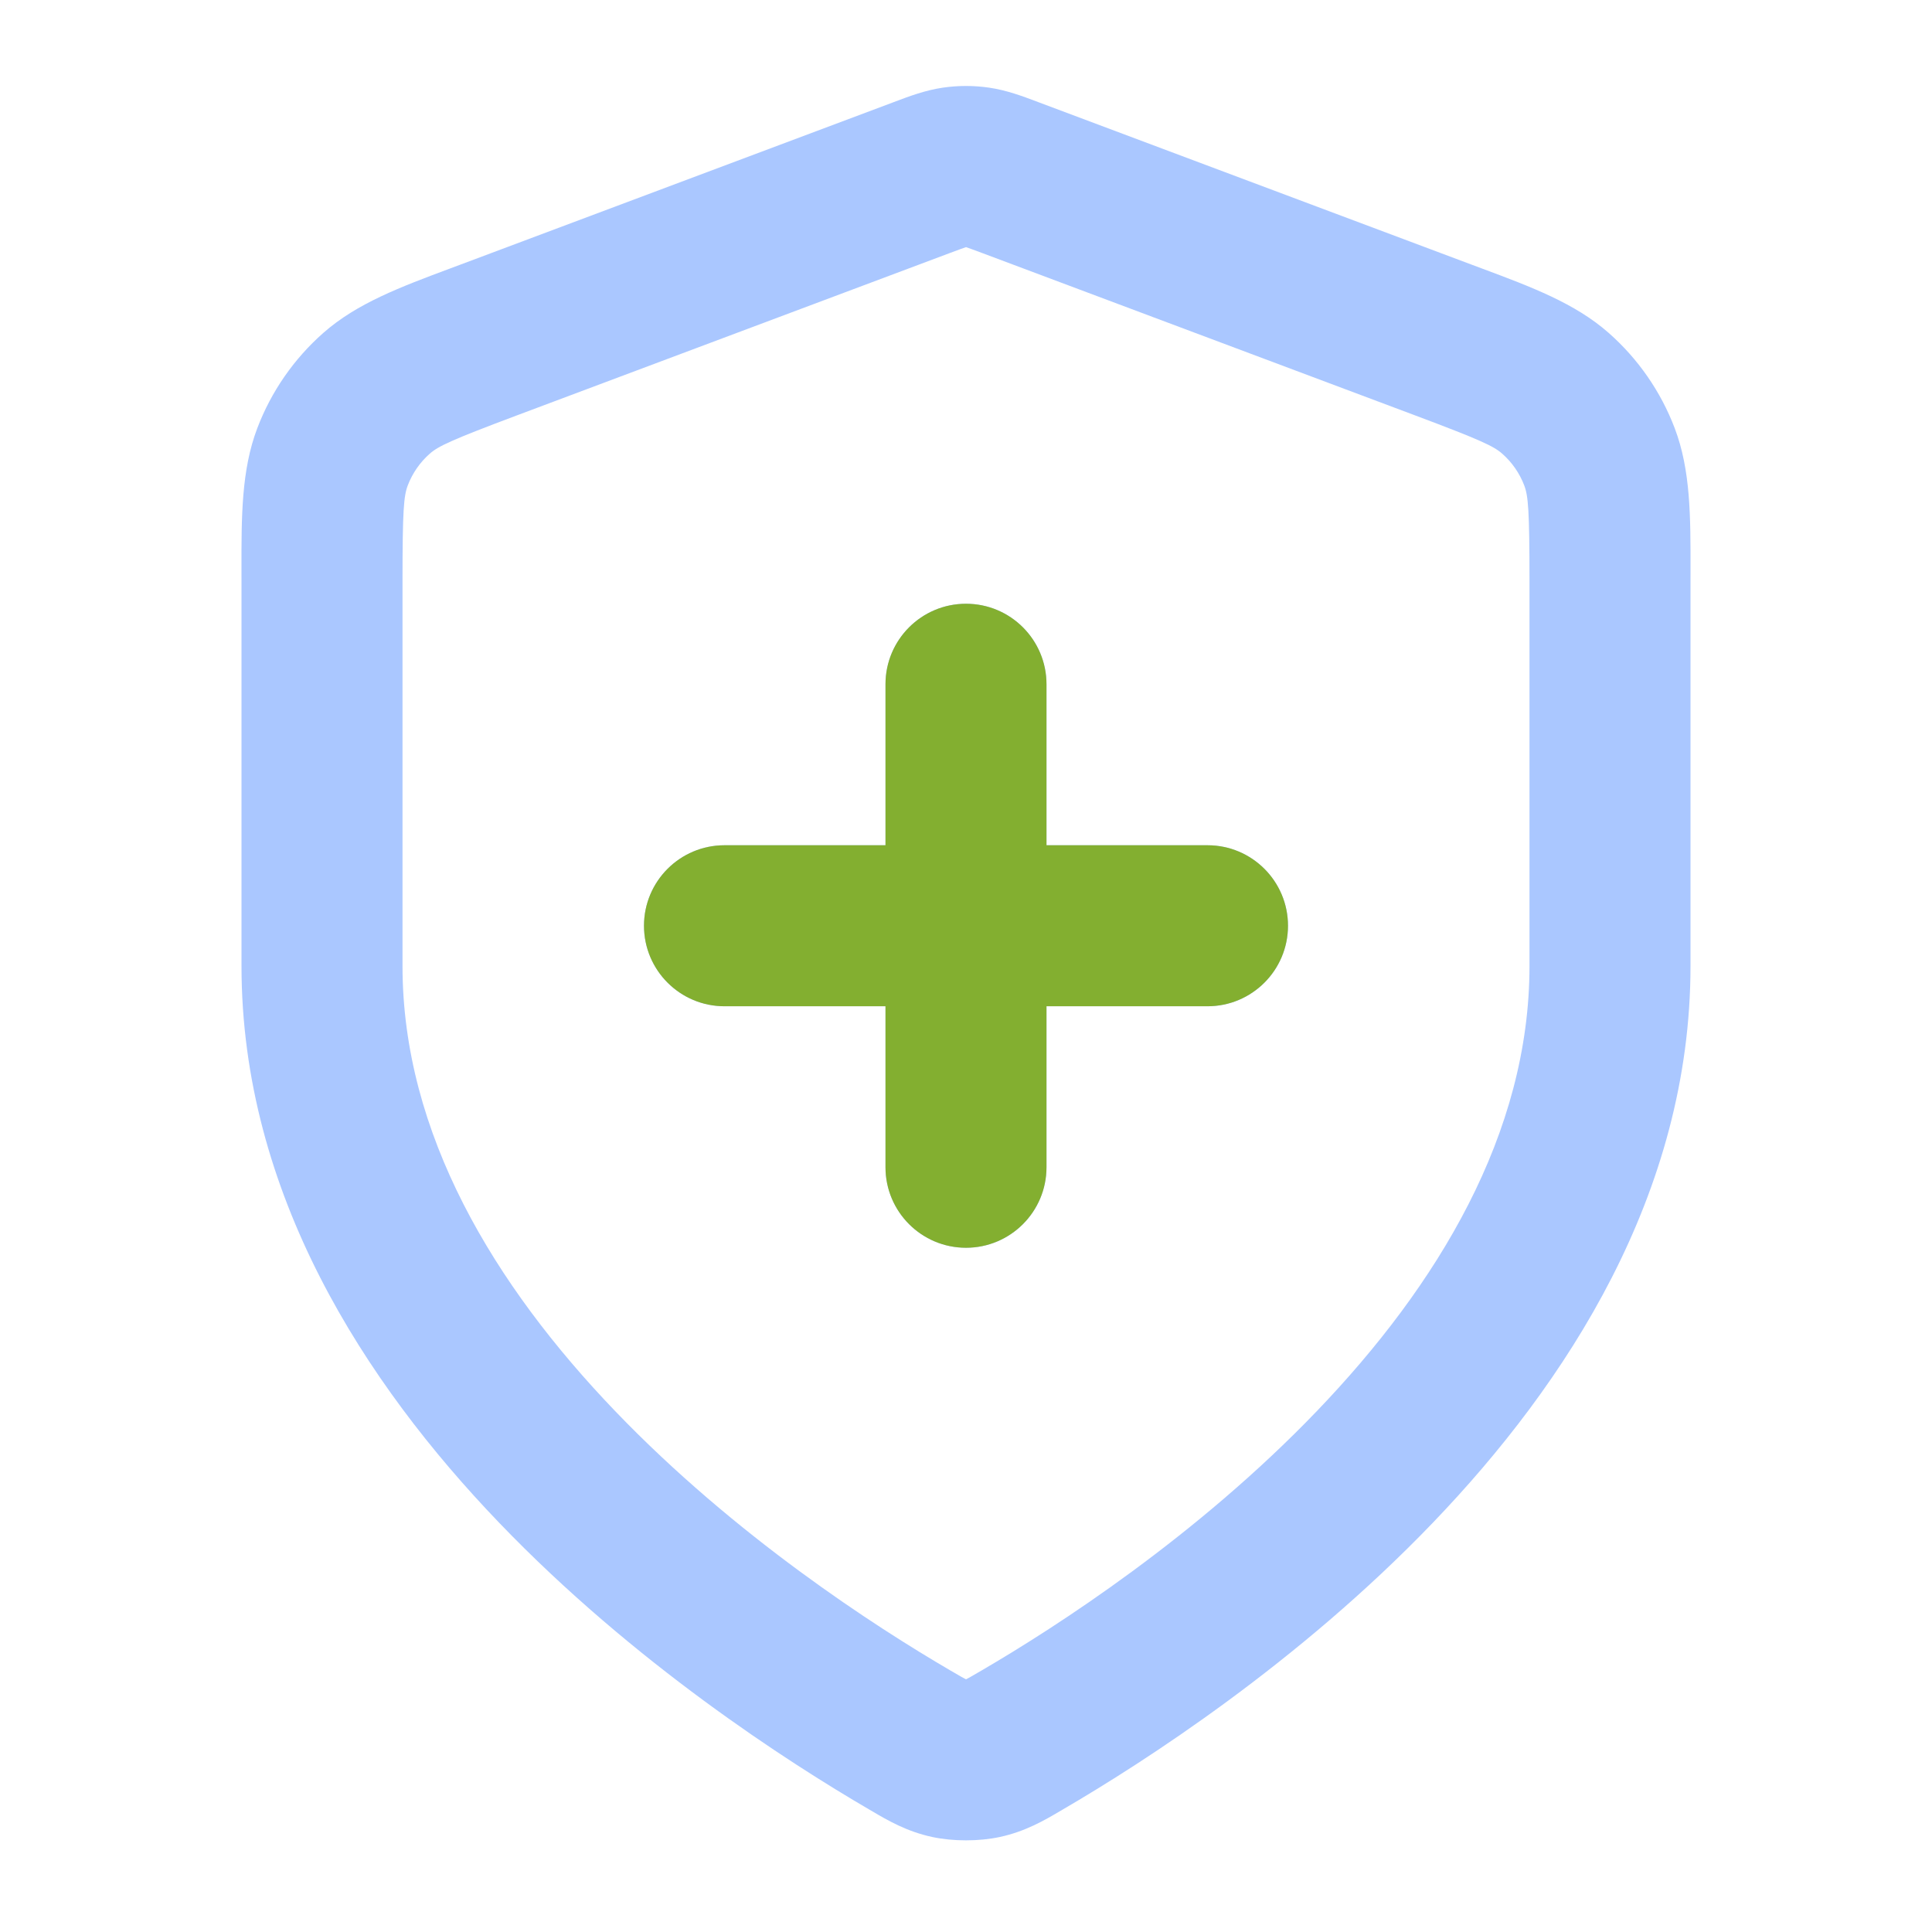
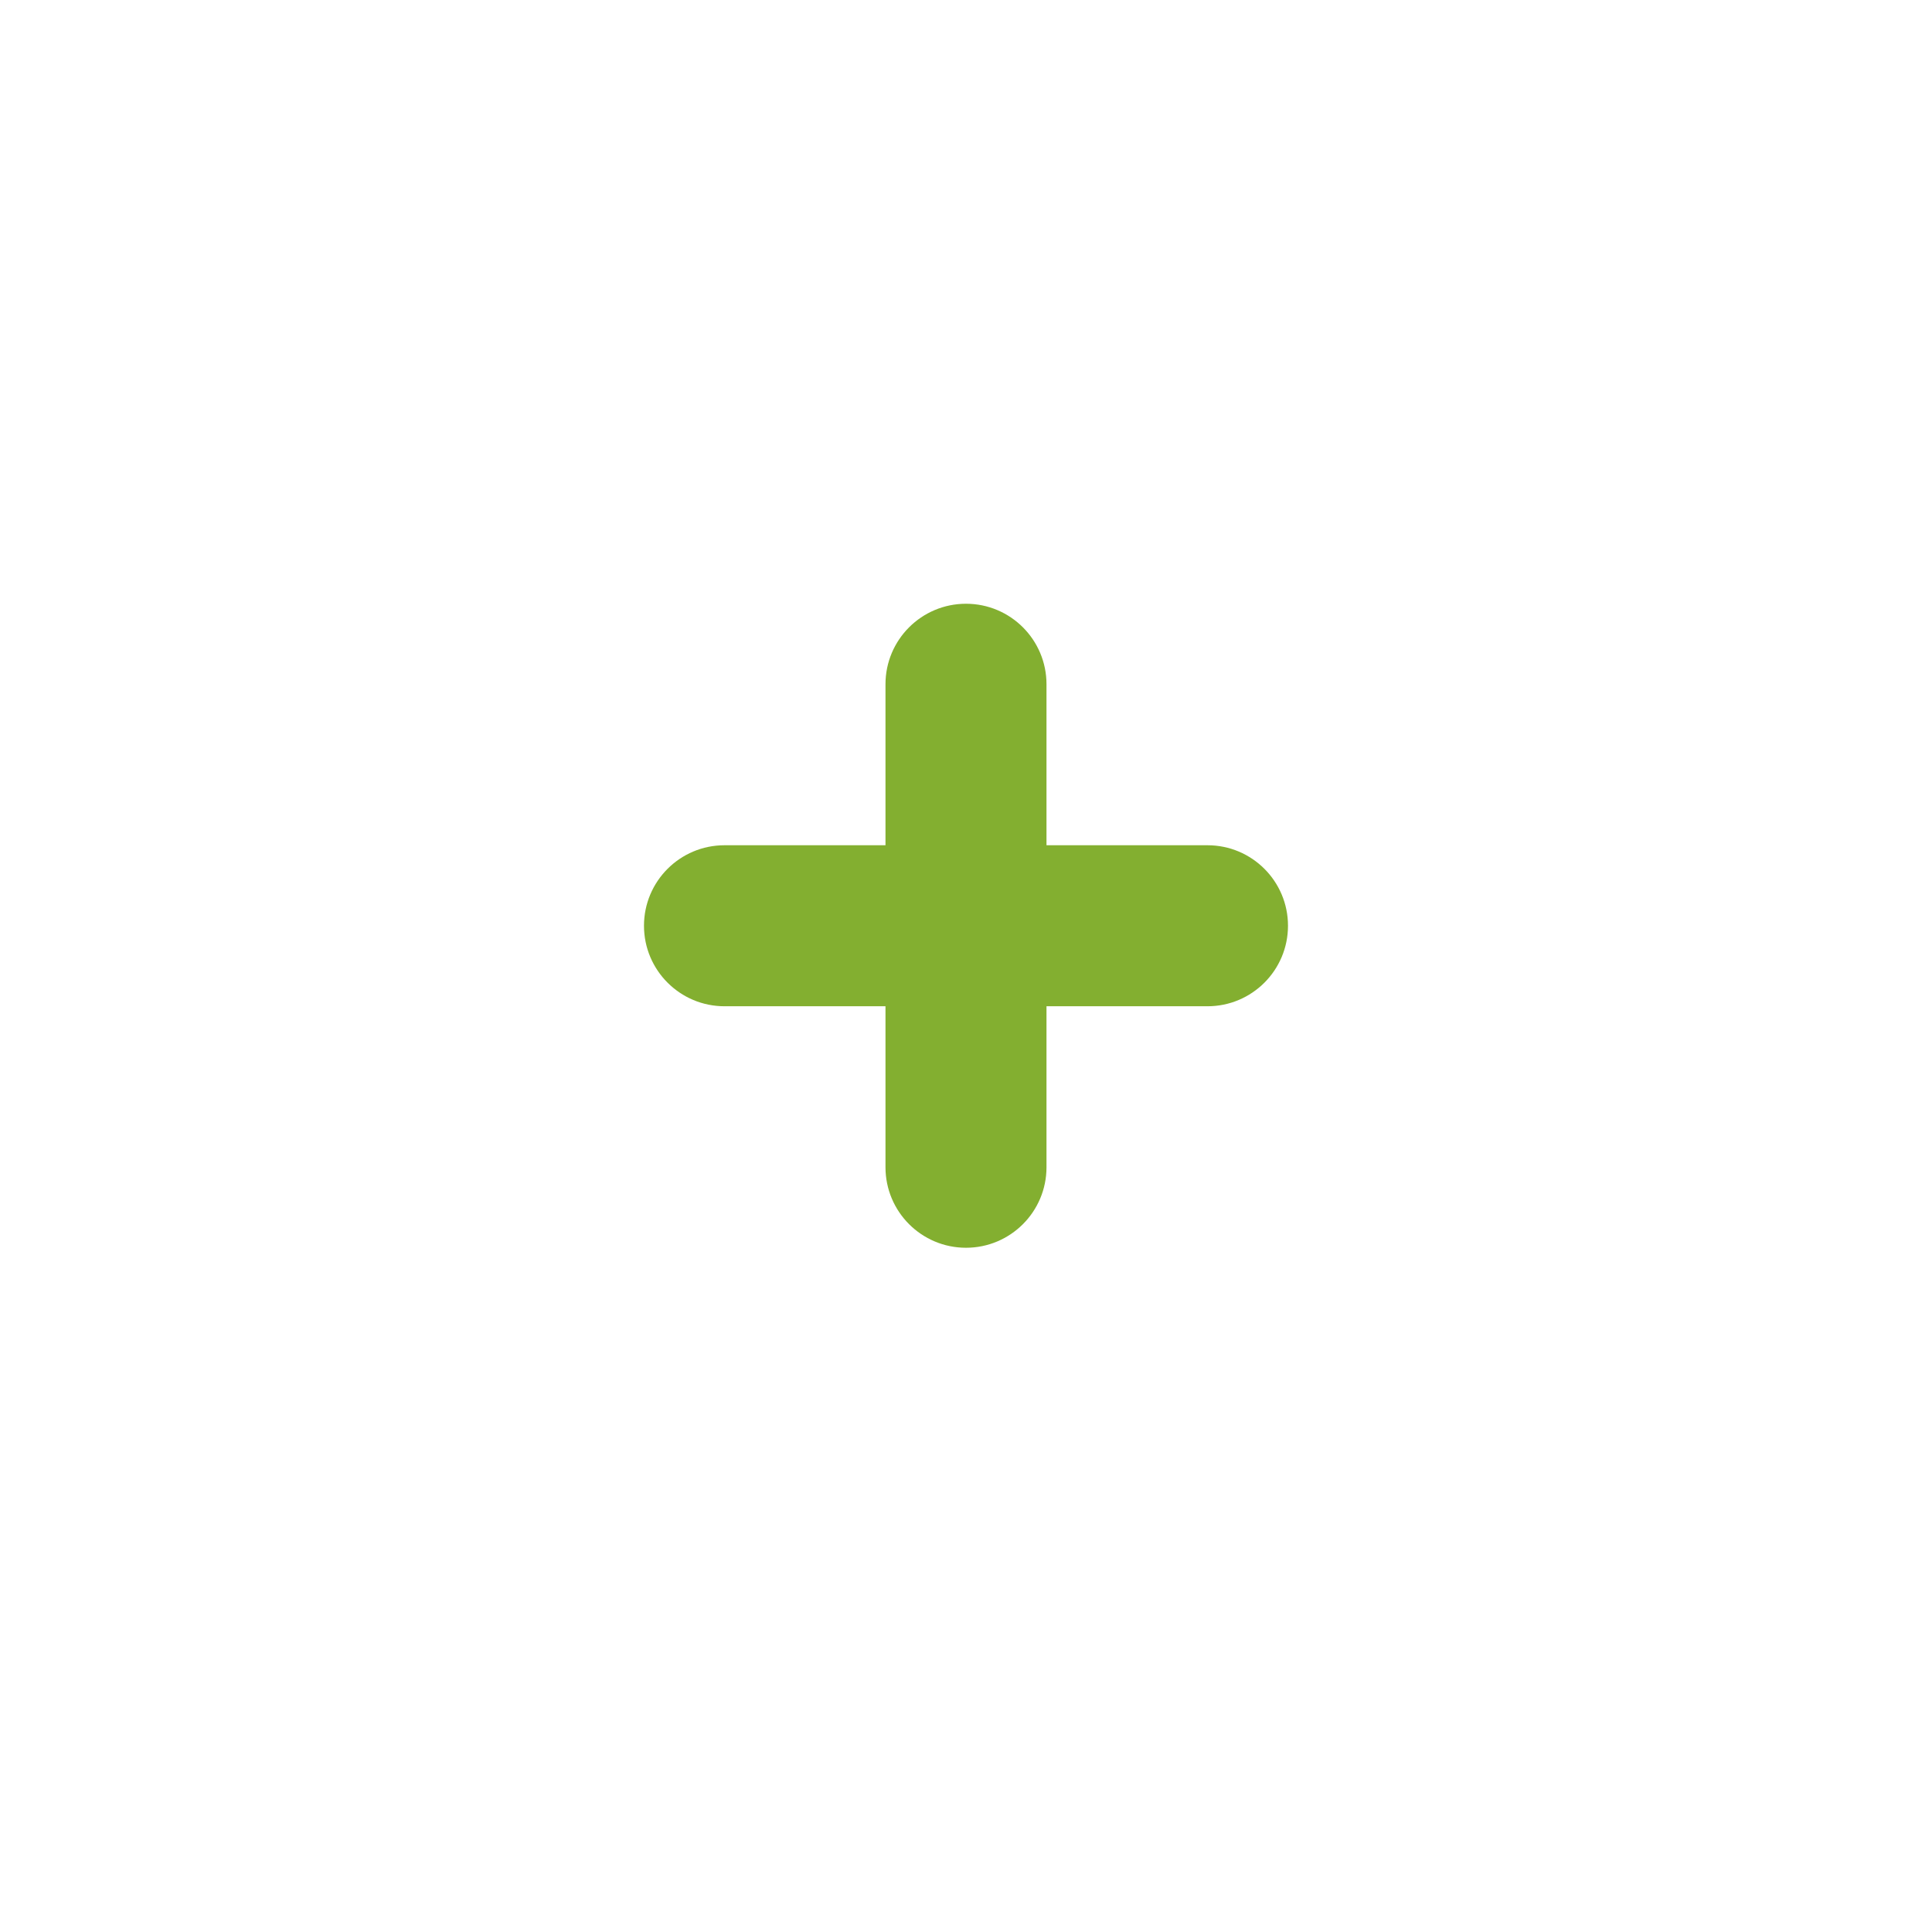
<svg xmlns="http://www.w3.org/2000/svg" width="92" height="92" viewBox="0 0 92 92" fill="none">
-   <path fill-rule="evenodd" clip-rule="evenodd" d="M44.904 4.173C45.631 4.068 46.369 4.068 47.096 4.173C47.935 4.294 48.714 4.589 49.334 4.822C49.39 4.844 49.446 4.865 49.5 4.885L70.053 12.593C70.221 12.656 70.388 12.718 70.554 12.78C72.922 13.664 75.002 14.44 76.603 15.852C78.005 17.087 79.084 18.644 79.748 20.39C80.507 22.385 80.504 24.605 80.501 27.133C80.5 27.309 80.5 27.488 80.5 27.668V46C80.5 56.835 74.607 65.869 68.237 72.505C61.824 79.186 54.487 83.905 50.607 86.168C50.556 86.198 50.504 86.229 50.45 86.26C49.742 86.676 48.823 87.216 47.608 87.476C46.613 87.689 45.387 87.689 44.392 87.476C43.177 87.216 42.258 86.676 41.55 86.26C41.496 86.229 41.444 86.198 41.393 86.168C37.513 83.905 30.176 79.186 23.763 72.505C17.393 65.869 11.5 56.835 11.5 46V27.668C11.5 27.488 11.5 27.309 11.499 27.133C11.496 24.605 11.493 22.385 12.252 20.39C12.916 18.644 13.995 17.087 15.397 15.852C16.998 14.44 19.078 13.664 21.446 12.78C21.612 12.718 21.779 12.656 21.947 12.593L42.501 4.885C42.554 4.865 42.61 4.844 42.666 4.822C43.286 4.589 44.066 4.294 44.904 4.173ZM45.989 11.773C45.832 11.825 45.62 11.903 45.193 12.063L24.639 19.771C21.476 20.957 20.867 21.25 20.466 21.604C19.998 22.015 19.639 22.535 19.417 23.116C19.227 23.616 19.167 24.289 19.167 27.668V46C19.167 53.98 23.535 61.197 29.294 67.196C35.01 73.151 41.668 77.453 45.256 79.546C45.475 79.674 45.633 79.766 45.771 79.844C45.879 79.904 45.951 79.943 46 79.968C46.049 79.943 46.121 79.904 46.229 79.844C46.367 79.766 46.525 79.674 46.744 79.546C50.332 77.453 56.99 73.151 62.706 67.196C68.465 61.197 72.833 53.98 72.833 46V27.668C72.833 24.289 72.773 23.616 72.583 23.116C72.361 22.535 72.002 22.015 71.534 21.604C71.133 21.25 70.525 20.957 67.361 19.771L46.808 12.063C46.381 11.903 46.168 11.825 46.012 11.773C46.008 11.772 46.004 11.771 46 11.769C45.996 11.771 45.992 11.772 45.989 11.773ZM46 28.75C48.117 28.75 49.833 30.466 49.833 32.583V40.25H57.5C59.617 40.25 61.333 41.966 61.333 44.083C61.333 46.2 59.617 47.917 57.5 47.917H49.833V55.583C49.833 57.7 48.117 59.417 46 59.417C43.883 59.417 42.167 57.7 42.167 55.583V47.917H34.5C32.383 47.917 30.667 46.2 30.667 44.083C30.667 41.966 32.383 40.25 34.5 40.25H42.167V32.583C42.167 30.466 43.883 28.75 46 28.75Z" fill="#AAC7FF" />
  <path fill-rule="evenodd" clip-rule="evenodd" d="M46 28.75C48.117 28.75 49.833 30.466 49.833 32.583V40.25H57.5C59.617 40.25 61.333 41.966 61.333 44.083C61.333 46.2 59.617 47.917 57.5 47.917H49.833V55.583C49.833 57.7 48.117 59.417 46 59.417C43.883 59.417 42.166 57.7 42.166 55.583V47.917H34.5C32.383 47.917 30.666 46.2 30.666 44.083C30.666 41.966 32.383 40.25 34.5 40.25H42.166V32.583C42.166 30.466 43.883 28.75 46 28.75Z" fill="#83AF30" />
</svg>